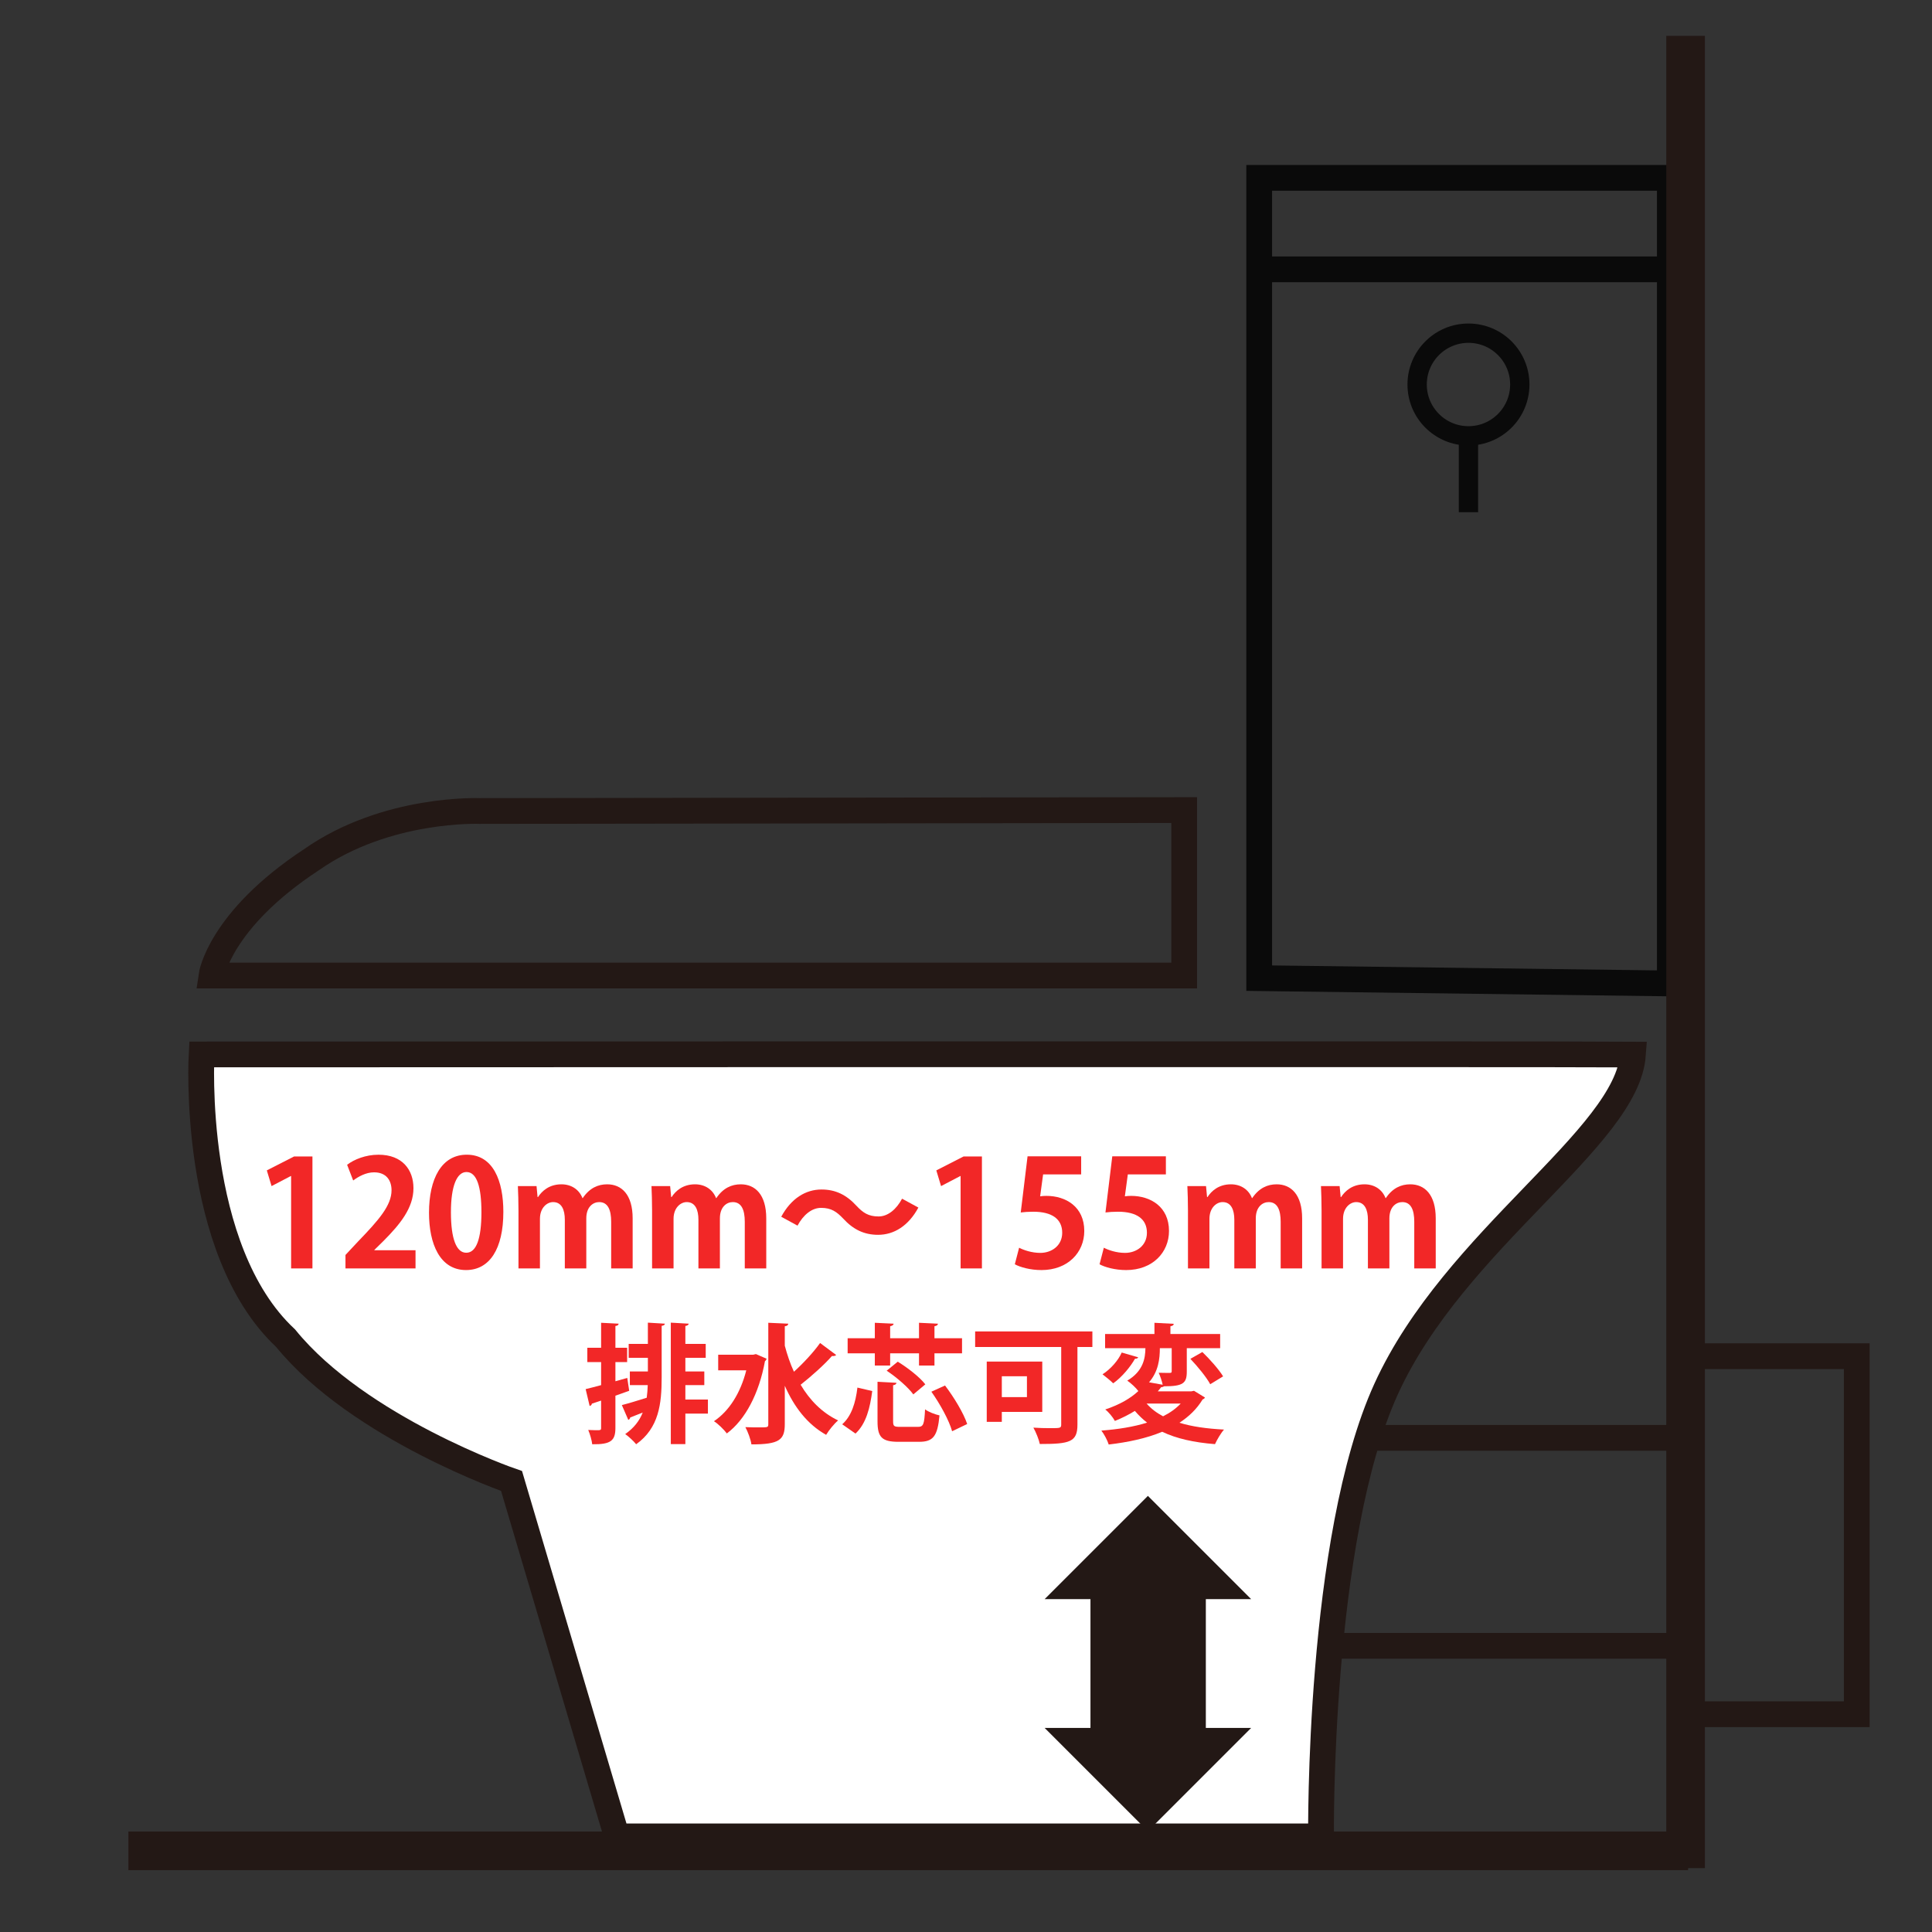
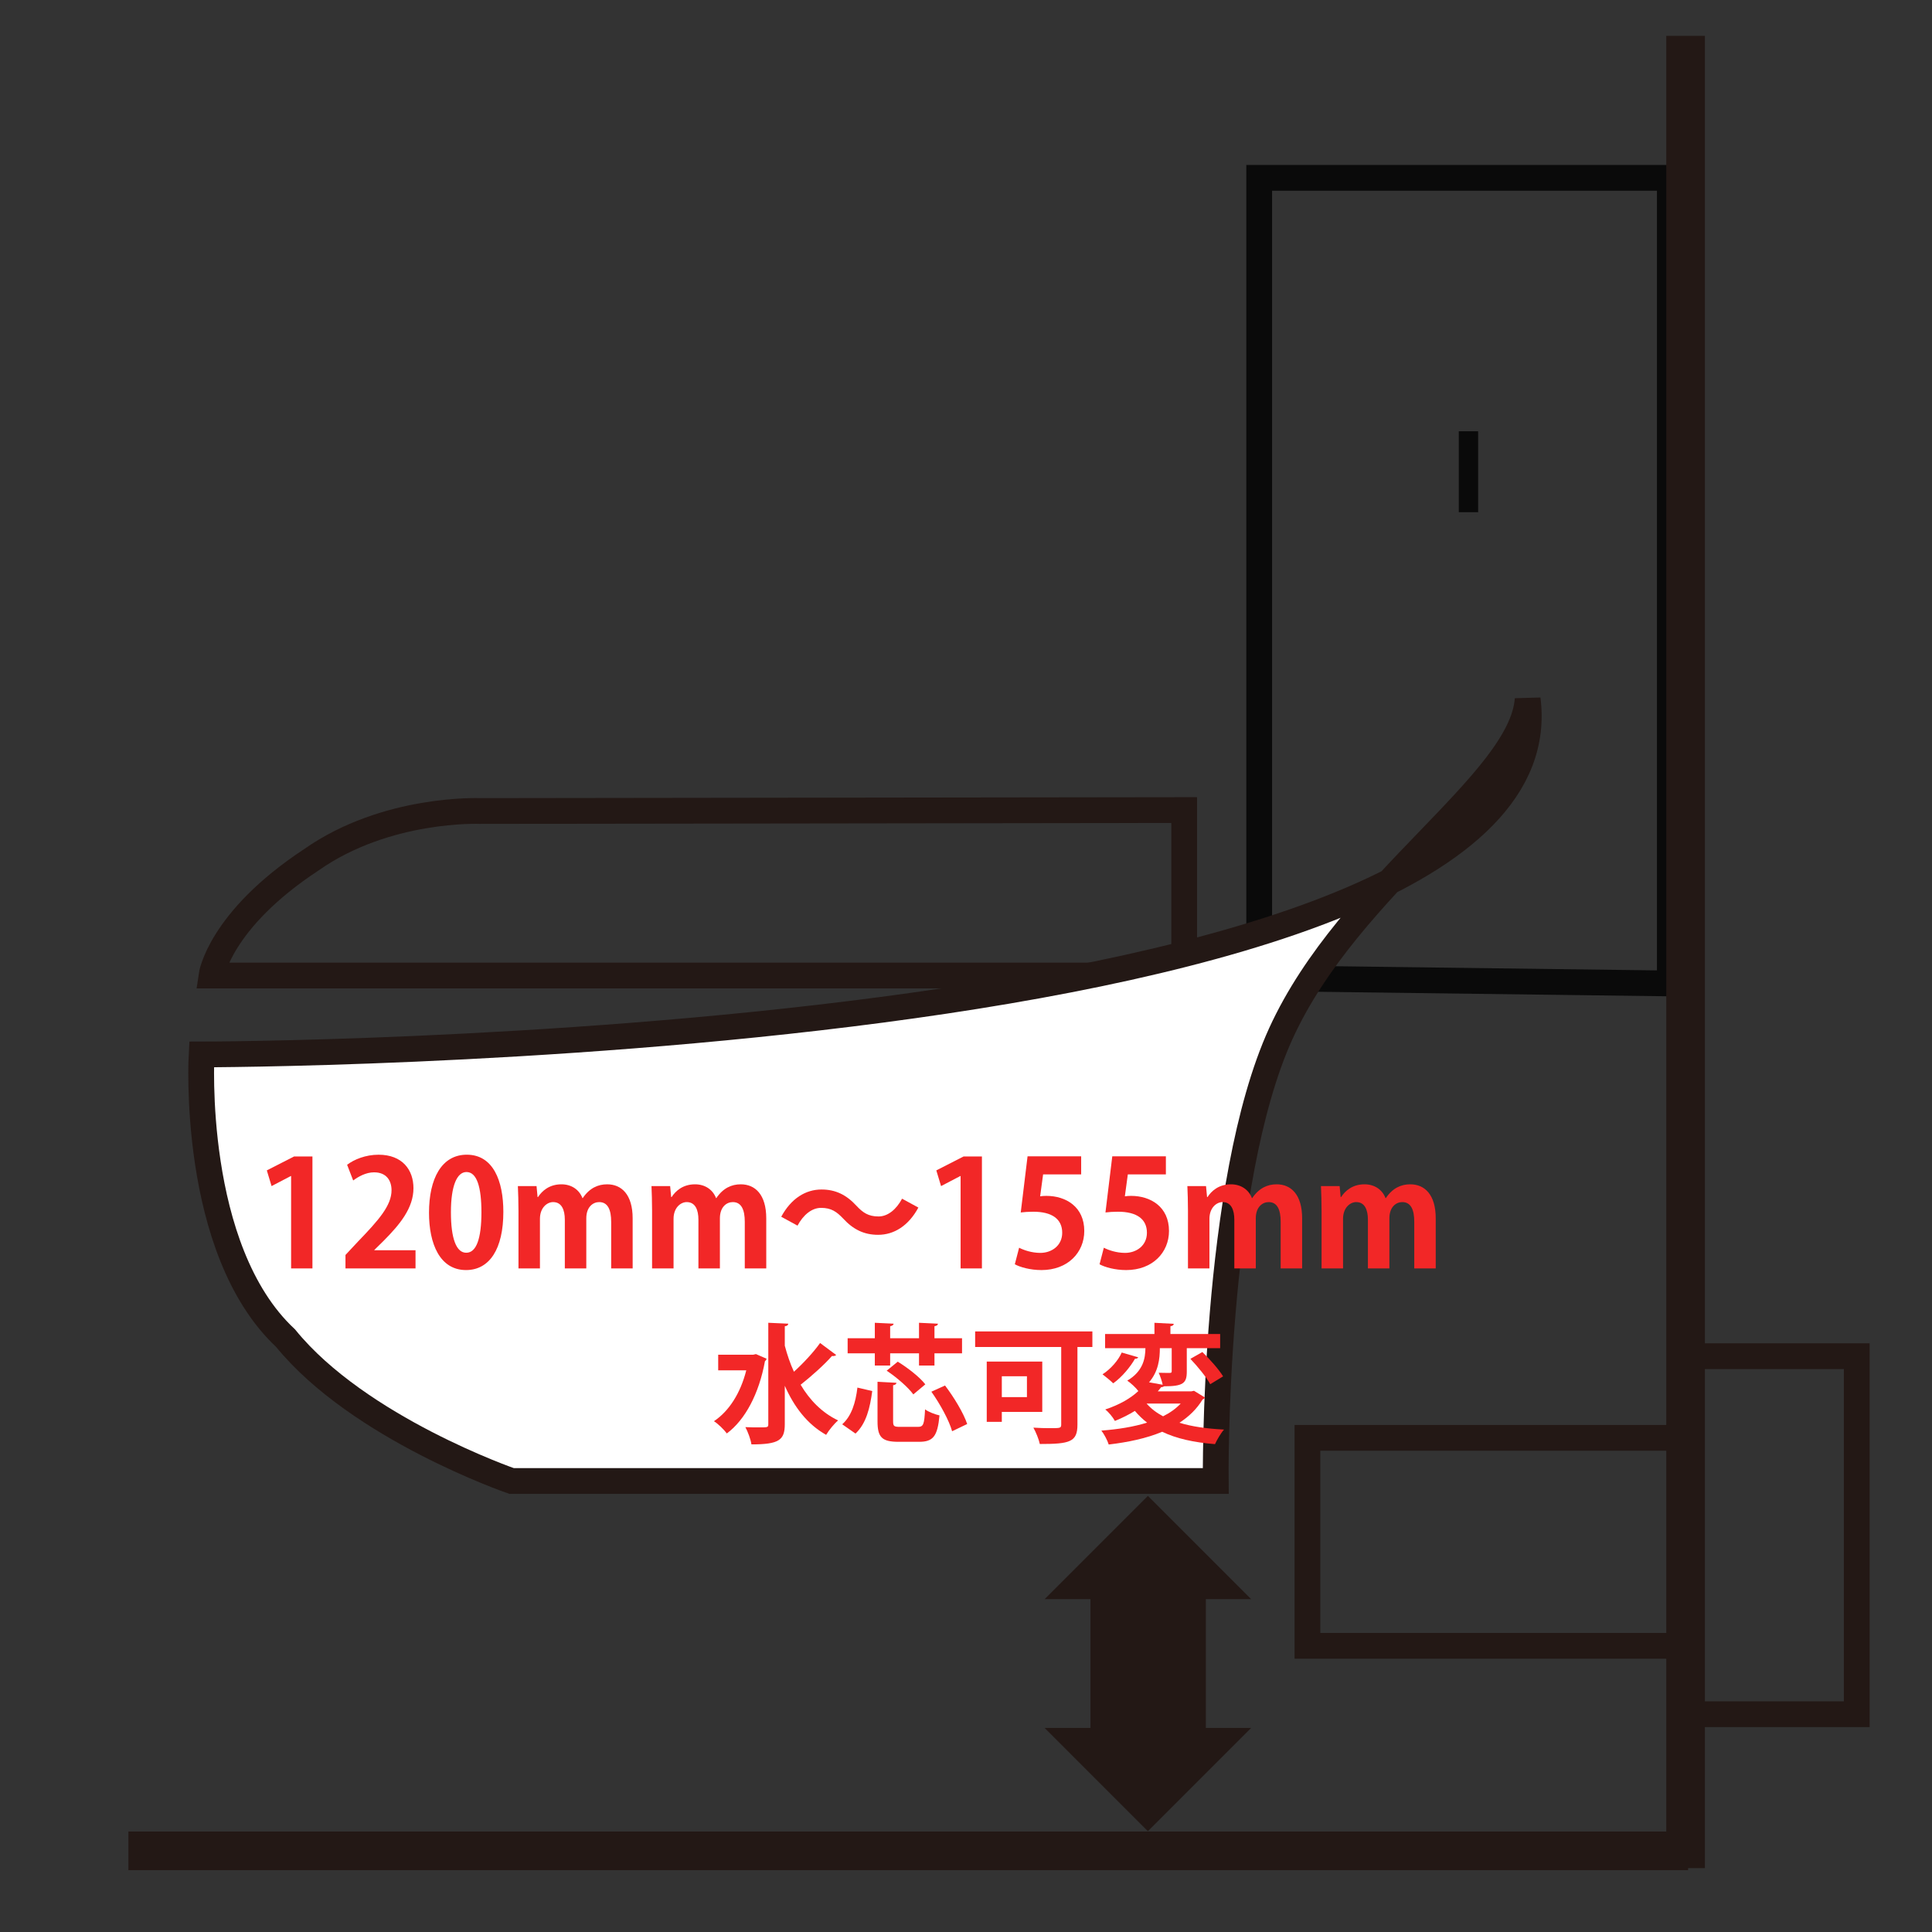
<svg xmlns="http://www.w3.org/2000/svg" version="1.1" id="レイヤー_1" x="0px" y="0px" width="300px" height="300px" viewBox="0 0 300 300" enable-background="new 0 0 300 300" xml:space="preserve">
  <rect x="0" y="0" width="300" height="300" fill="#333333" stroke="none" />
  <g>
    <polygon fill="none" stroke="#0A0A0A" stroke-width="4" stroke-miterlimit="10" points="195.527,151.887 195.527,27.618    259.293,27.618 259.293,152.708  " />
    <line fill="none" x1="197.979" y1="47.24" x2="261.745" y2="47.24" />
    <line fill="none" x1="197.979" y1="47.24" x2="258.884" y2="47.24" />
-     <circle fill="none" stroke="#0A0A0A" stroke-width="3" stroke-miterlimit="10" cx="228.023" cy="59.707" r="7.971" />
    <path fill="none" stroke="#231815" stroke-width="4" stroke-miterlimit="10" d="M183.877,151.48H32.834   c0,0,1.226-8.585,15.532-17.987c11.651-8.174,26.161-7.561,26.161-7.561l109.35-0.146V151.48L183.877,151.48z" />
    <line fill="none" stroke="#0A0A0A" stroke-width="3" stroke-miterlimit="10" x1="228.023" y1="66.965" x2="228.023" y2="79.534" />
-     <line fill="none" stroke="#0A0A0A" stroke-width="4" stroke-miterlimit="10" x1="196.753" y1="41.823" x2="257.555" y2="41.823" />
    <line fill="none" stroke="#231815" stroke-width="6" stroke-miterlimit="10" x1="261.736" y1="5.567" x2="261.736" y2="290.079" />
    <line fill="none" stroke="#231815" stroke-width="6" stroke-miterlimit="10" x1="19.939" y1="287.398" x2="262.126" y2="287.398" />
    <rect x="261.336" y="210.589" fill="none" stroke="#231815" stroke-width="4" stroke-miterlimit="10" width="26.98" height="55.593" />
    <rect x="203.016" y="223.268" fill="none" stroke="#231815" stroke-width="4" stroke-miterlimit="10" width="58.721" height="32.293" />
-     <path fill="#FFFFFF" stroke="#231815" stroke-width="4" stroke-miterlimit="10" d="M31.301,163.732c0,0-1.738,30.261,13.046,44.06   c11.378,14,35.085,22.174,35.085,22.174l16.352,55.187h109.347c0,0-0.511-46.19,10.116-69.491   c10.63-23.302,37.401-38.937,38.321-51.916C244.271,163.643,31.301,163.732,31.301,163.732z" />
+     <path fill="#FFFFFF" stroke="#231815" stroke-width="4" stroke-miterlimit="10" d="M31.301,163.732c0,0-1.738,30.261,13.046,44.06   c11.378,14,35.085,22.174,35.085,22.174h109.347c0,0-0.511-46.19,10.116-69.491   c10.63-23.302,37.401-38.937,38.321-51.916C244.271,163.643,31.301,163.732,31.301,163.732z" />
    <polygon fill="#231815" points="162.212,268.313 178.245,284.345 194.277,268.313  " />
    <polygon fill="#231815" points="194.277,248.311 178.244,232.279 162.212,248.311  " />
    <rect x="169.327" y="244.782" fill="#231815" width="17.914" height="24.968" />
  </g>
  <g>
    <path fill="#F22727" d="M45.203,196.962v-14.349h-0.046l-2.989,1.563l-0.736-2.438l4.231-2.162h2.852v17.385H45.203z" />
    <path fill="#F22727" d="M64.521,196.962H53.645v-2.093l1.932-2.069c3.288-3.403,5.22-5.634,5.22-7.979   c0-1.518-0.805-2.782-2.713-2.782c-1.265,0-2.438,0.667-3.242,1.265l-0.943-2.438c1.081-0.828,2.875-1.563,4.875-1.563   c3.725,0,5.427,2.368,5.427,5.196c0,3.082-2.092,5.611-4.622,8.163l-1.449,1.426v0.046h6.393V196.962z" />
    <path fill="#F22727" d="M66.616,188.315c0-5.289,1.955-9.014,5.864-9.014c4.093,0,5.68,4.047,5.68,8.876   c0,5.749-2.138,9.037-5.794,9.037C68.318,197.215,66.616,193.168,66.616,188.315z M72.411,194.524c1.563,0,2.345-2.208,2.345-6.278   c0-3.932-0.712-6.254-2.322-6.254c-1.472,0-2.415,2.115-2.415,6.254c0,4.116,0.851,6.278,2.369,6.278H72.411z" />
    <path fill="#F22727" d="M98.237,196.962h-3.334v-7.244c0-1.839-0.506-3.058-1.863-3.058c-0.942,0-2,0.735-2,2.529v7.772h-3.334   v-7.565c0-1.518-0.483-2.736-1.817-2.736c-0.943,0-2.046,0.874-2.046,2.599v7.703h-3.334v-8.945c0-1.495-0.046-2.714-0.092-3.84   h2.897l0.161,1.701h0.069c0.598-0.92,1.725-1.978,3.633-1.978c1.564,0,2.76,0.828,3.266,2.139h0.046   c1.058-1.563,2.369-2.139,3.794-2.139c2.231,0,3.956,1.587,3.956,5.289V196.962z" />
    <path fill="#F22727" d="M118.983,196.962h-3.334v-7.244c0-1.839-0.506-3.058-1.863-3.058c-0.942,0-2,0.735-2,2.529v7.772h-3.334   v-7.565c0-1.518-0.483-2.736-1.817-2.736c-0.943,0-2.046,0.874-2.046,2.599v7.703h-3.334v-8.945c0-1.495-0.046-2.714-0.092-3.84   h2.897l0.161,1.701h0.069c0.598-0.92,1.725-1.978,3.633-1.978c1.564,0,2.76,0.828,3.266,2.139h0.046   c1.058-1.563,2.369-2.139,3.794-2.139c2.231,0,3.956,1.587,3.956,5.289V196.962z" />
    <path fill="#F22727" d="M142.604,187.511c-1.541,2.852-3.795,4.231-6.255,4.231c-2.185,0-3.863-0.828-5.427-2.53   c-0.989-1.034-1.816-1.655-3.427-1.655c-1.472,0-2.782,1.127-3.656,2.76l-2.529-1.38c1.541-2.852,3.794-4.231,6.255-4.231   c2.185,0,3.863,0.828,5.427,2.529c0.989,1.059,1.84,1.656,3.427,1.656c1.472,0,2.782-1.127,3.655-2.76L142.604,187.511z" />
    <path fill="#F22727" d="M149.162,196.962v-14.349h-0.046l-2.99,1.563l-0.735-2.438l4.231-2.162h2.851v17.385H149.162z" />
    <path fill="#F22727" d="M167.883,179.555v2.805h-5.91l-0.46,3.403c0.322-0.046,0.599-0.068,0.966-0.068   c3.036,0,5.887,1.701,5.887,5.449c0,3.335-2.552,6.071-6.646,6.071c-1.725,0-3.288-0.438-4.139-0.897l0.667-2.575   c0.689,0.368,1.954,0.805,3.288,0.805c1.771,0,3.403-1.126,3.403-3.127c0-2.093-1.541-3.266-4.484-3.266   c-0.781,0-1.379,0.046-1.954,0.115l1.058-8.715H167.883z" />
    <path fill="#F22727" d="M181.038,179.555v2.805h-5.91l-0.46,3.403c0.322-0.046,0.599-0.068,0.966-0.068   c3.036,0,5.887,1.701,5.887,5.449c0,3.335-2.552,6.071-6.646,6.071c-1.725,0-3.288-0.438-4.139-0.897l0.667-2.575   c0.689,0.368,1.954,0.805,3.288,0.805c1.771,0,3.403-1.126,3.403-3.127c0-2.093-1.541-3.266-4.484-3.266   c-0.781,0-1.379,0.046-1.954,0.115l1.058-8.715H181.038z" />
    <path fill="#F22727" d="M202.196,196.962h-3.334v-7.244c0-1.839-0.506-3.058-1.862-3.058c-0.943,0-2.001,0.735-2.001,2.529v7.772   h-3.334v-7.565c0-1.518-0.483-2.736-1.816-2.736c-0.943,0-2.047,0.874-2.047,2.599v7.703h-3.334v-8.945   c0-1.495-0.046-2.714-0.093-3.84h2.897l0.161,1.701h0.069c0.598-0.92,1.725-1.978,3.633-1.978c1.563,0,2.76,0.828,3.266,2.139   h0.046c1.058-1.563,2.368-2.139,3.794-2.139c2.23,0,3.955,1.587,3.955,5.289V196.962z" />
    <path fill="#F22727" d="M222.941,196.962h-3.334v-7.244c0-1.839-0.506-3.058-1.862-3.058c-0.943,0-2.001,0.735-2.001,2.529v7.772   h-3.334v-7.565c0-1.518-0.483-2.736-1.816-2.736c-0.943,0-2.047,0.874-2.047,2.599v7.703h-3.334v-8.945   c0-1.495-0.046-2.714-0.093-3.84h2.897l0.161,1.701h0.069c0.598-0.92,1.725-1.978,3.633-1.978c1.563,0,2.76,0.828,3.266,2.139   h0.046c1.058-1.563,2.368-2.139,3.794-2.139c2.23,0,3.955,1.587,3.955,5.289V196.962z" />
  </g>
  <g>
-     <path fill="#F22727" d="M97.401,213.962l0.3,2c-0.7,0.261-1.44,0.521-2.141,0.761v5.001c0,1.98-0.7,2.58-3.601,2.54   c-0.06-0.58-0.34-1.58-0.62-2.22c0.42,0.02,0.84,0.04,1.16,0.04c0.76,0,0.84,0,0.84-0.36v-4.241l-1.44,0.48   c0,0.2-0.16,0.3-0.34,0.359l-0.62-2.62c0.68-0.16,1.5-0.38,2.401-0.62v-3.581H91.2v-2.22h2.141V205.4l2.72,0.14   c-0.02,0.2-0.16,0.32-0.5,0.36v3.381h1.82v2.22h-1.82v2.98L97.401,213.962z M100.602,208.681v-3.301l2.641,0.16   c-0.02,0.18-0.14,0.28-0.5,0.34v8.021c0,4.062-0.42,7.842-3.961,10.362c-0.38-0.479-1.2-1.24-1.7-1.58   c1.36-0.94,2.22-2.08,2.72-3.341c-0.74,0.3-1.42,0.561-1.94,0.761c-0.02,0.18-0.16,0.319-0.3,0.38l-1-2.301   c1.02-0.26,2.4-0.68,3.86-1.141c0.08-0.64,0.14-1.28,0.16-1.96h-2.78v-2.12h2.8v-2.121h-2.98v-2.16H100.602z M109.924,217.322   v2.181h-3.501v4.741h-2.26V205.38l2.78,0.16c-0.02,0.18-0.18,0.3-0.52,0.36v2.78h3.161v2.16h-3.161v2.121h2.941v2.12h-2.941v2.24   H109.924z" />
    <path fill="#F22727" d="M117.381,210.261l1.661,0.721c-0.04,0.14-0.14,0.3-0.26,0.38c-0.92,5.041-3.061,9.102-5.921,11.223   c-0.42-0.58-1.4-1.541-2-1.9c2.361-1.581,4.121-4.361,5.021-7.902h-4.361v-2.42h5.421L117.381,210.261z M121.862,208.961   c0.38,1.42,0.84,2.78,1.42,4.041c1.44-1.301,3.041-3.021,4.061-4.461l2.5,1.86c-0.14,0.16-0.4,0.18-0.66,0.16   c-1.2,1.38-3.261,3.2-4.861,4.461c1.42,2.4,3.341,4.36,5.821,5.541c-0.6,0.5-1.44,1.521-1.86,2.24   c-2.92-1.641-4.961-4.321-6.421-7.622v5.962c0,2.48-0.9,3.141-5.181,3.141c-0.1-0.761-0.56-1.98-0.94-2.681   c0.8,0.04,1.56,0.04,2.16,0.04c1.32,0,1.4,0,1.4-0.5V205.4l3.101,0.14c-0.02,0.22-0.16,0.36-0.54,0.4V208.961z" />
    <path fill="#F22727" d="M135.441,216.002c-0.34,2.561-0.92,5.041-2.601,6.602l-2.06-1.44c1.44-1.28,2.08-3.341,2.36-5.701   L135.441,216.002z M138.222,212.041h-2.38v-1.9h-4.221v-2.34h4.221v-2.4l2.92,0.14c-0.02,0.2-0.18,0.32-0.54,0.4v1.86h4.481v-2.4   l2.94,0.14c-0.02,0.22-0.16,0.32-0.54,0.4v1.86h4.281v2.34h-4.281v1.9h-2.4v-1.9h-4.481V212.041z M138.682,220.703   c0,0.761,0.14,0.86,1.101,0.86h2.74c0.86,0,1-0.36,1.12-2.721c0.521,0.4,1.581,0.8,2.241,0.94c-0.3,3.24-0.98,4.101-3.161,4.101   h-3.221c-2.581,0-3.241-0.74-3.241-3.16v-6.162l2.94,0.16c-0.02,0.2-0.18,0.32-0.52,0.38V220.703z M141.822,216.522   c-0.8-1.101-2.601-2.661-4.141-3.681l1.72-1.4c1.541,0.94,3.421,2.4,4.281,3.521L141.822,216.522z M147.844,222.243   c-0.46-1.66-1.86-4.221-3.221-6.141l2.121-0.961c1.38,1.821,2.88,4.281,3.44,5.981L147.844,222.243z" />
    <path fill="#F22727" d="M169.624,206.74v2.421h-2.32v12.063c0,2.7-1.2,3-5.842,3c-0.14-0.7-0.62-1.88-1-2.54   c0.86,0.06,1.82,0.08,2.561,0.08c1.641,0,1.761,0,1.761-0.58v-12.022H151.42v-2.421H169.624z M161.842,219.243h-6.281v1.54h-2.34   v-9.362h8.621V219.243z M159.462,213.702h-3.901v3.24h3.901V213.702z" />
    <path fill="#F22727" d="M185.403,215.962l1.7,1.04c-0.06,0.141-0.18,0.24-0.36,0.301c-0.899,1.48-2.12,2.66-3.601,3.62   c1.94,0.601,4.261,0.921,6.922,1.061c-0.5,0.561-1.101,1.601-1.4,2.261c-3.281-0.26-5.981-0.86-8.202-1.921   c-2.421,1.021-5.281,1.621-8.302,1.98c-0.18-0.6-0.72-1.64-1.141-2.16c2.581-0.2,5.001-0.58,7.102-1.24   c-0.7-0.54-1.32-1.141-1.9-1.82c-0.9,0.56-1.92,1.08-3.101,1.561c-0.3-0.561-1-1.421-1.5-1.78c2.28-0.761,3.961-1.761,5.141-2.861   c-0.359-0.5-1.18-1.26-1.72-1.62c2.48-1.46,2.801-3.48,2.82-5.041H171.6v-2.2h7.662v-1.74l3.001,0.159   c-0.021,0.2-0.16,0.32-0.521,0.381v1.2h7.722v2.2h-5.181v3.641c0,1.801-0.561,2.28-3.541,2.28c-0.101,0.08-0.261,0.141-0.44,0.141   c-0.16,0.22-0.34,0.42-0.52,0.64h5.221L185.403,215.962z M176.741,210.761c-0.061,0.141-0.24,0.24-0.5,0.221   c-0.681,1.22-2.001,2.84-3.381,3.82c-0.44-0.439-1.221-1.06-1.66-1.4c1.26-0.8,2.46-2.18,2.98-3.381L176.741,210.761z    M178.041,217.942c0.681,0.78,1.541,1.44,2.561,1.98c1.081-0.54,2.001-1.2,2.741-1.98H178.041z M181.942,209.341h-1.841   c0,1.641-0.22,3.621-1.68,5.301l2.12,0.381c-0.12-0.581-0.38-1.341-0.62-1.861c0.7,0.021,1.48,0.021,1.721,0.021   c0.239,0,0.3-0.06,0.3-0.26V209.341z M187.924,214.942c-0.58-1.081-1.94-2.741-3.081-3.941l1.86-1.06   c1.16,1.12,2.561,2.7,3.221,3.78L187.924,214.942z" />
  </g>
</svg>